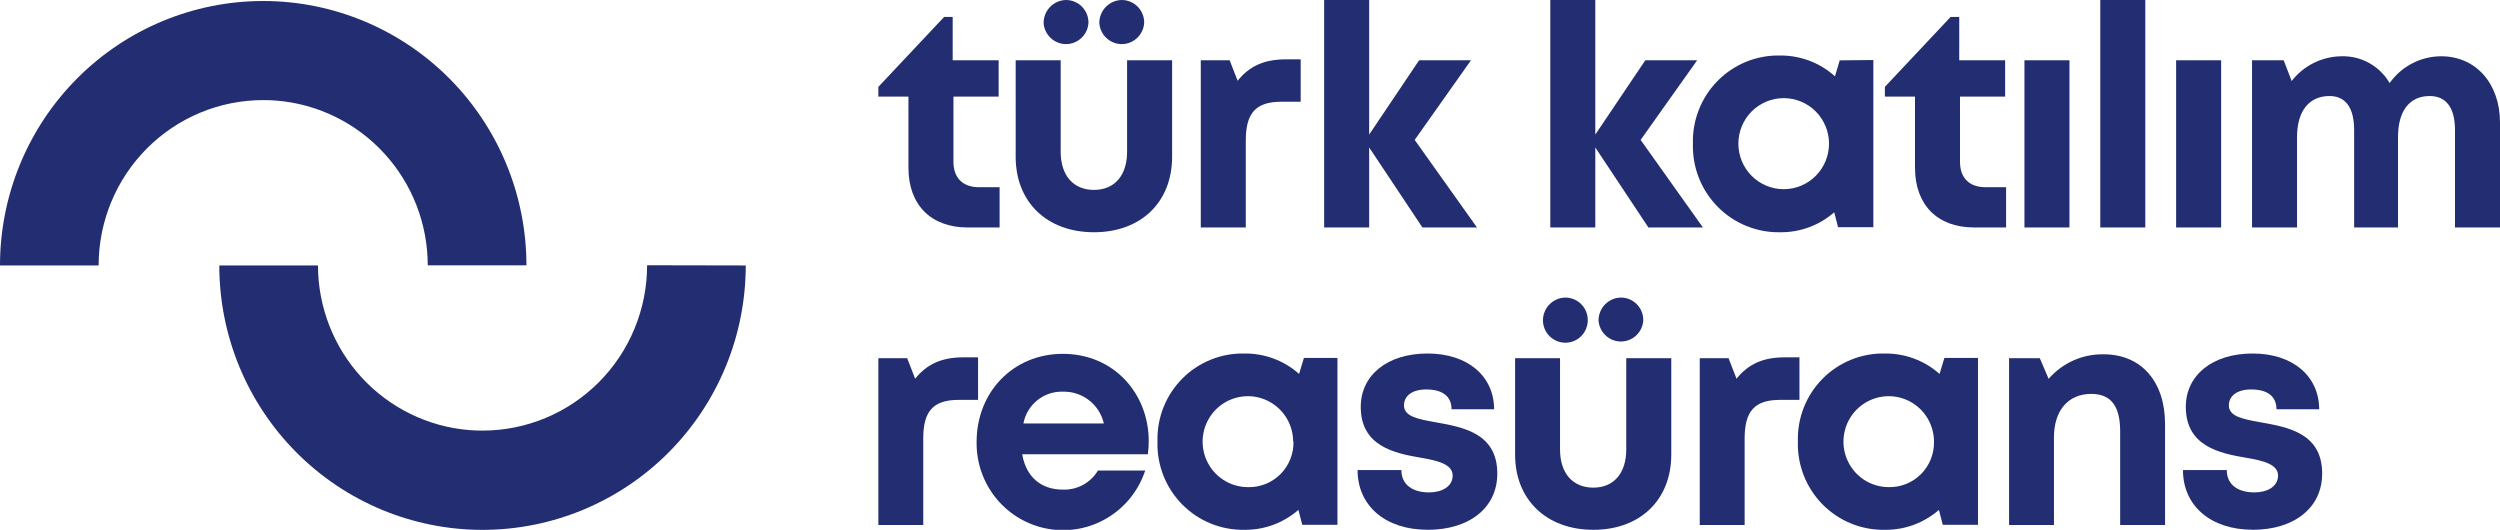
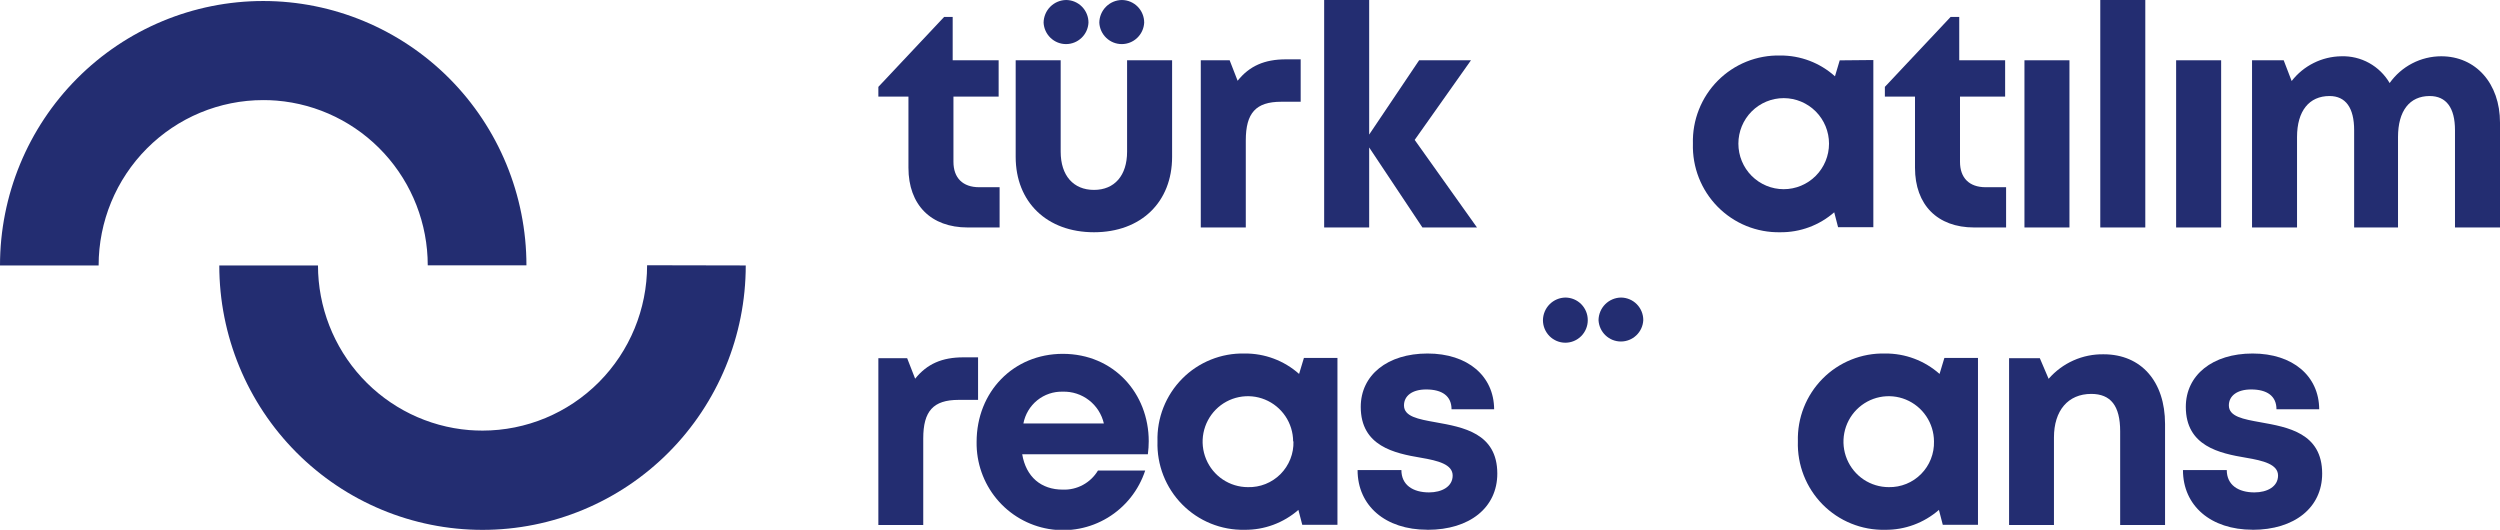
<svg xmlns="http://www.w3.org/2000/svg" width="151" height="32" viewBox="0 0 151 32" fill="none">
  <g clip-path="url(#clip0_115_3617)">
    <path d="M31.797 16.025H25.836C25.835 13.518 24.895 11.104 23.204 9.261C21.512 7.418 19.193 6.281 16.706 6.077C16.438 6.054 16.17 6.046 15.899 6.046C13.262 6.046 10.733 7.098 8.869 8.971C7.005 10.844 5.957 13.384 5.957 16.033H0C0 11.797 1.675 7.734 4.657 4.739C7.638 1.744 11.682 0.061 15.899 0.061C20.115 0.061 24.159 1.744 27.141 4.739C30.122 7.734 31.797 11.797 31.797 16.033V16.025Z" fill="#232D71" />
    <path d="M45.043 16.033C45.043 20.268 43.368 24.331 40.386 27.326C37.404 30.321 33.361 32.004 29.144 32.004C24.927 32.004 20.883 30.321 17.902 27.326C14.92 24.331 13.245 20.268 13.245 16.033H19.206C19.209 18.539 20.149 20.953 21.84 22.795C23.532 24.637 25.851 25.773 28.337 25.977C28.601 25.996 28.872 26.008 29.144 26.008C31.781 26.008 34.309 24.956 36.174 23.083C38.038 21.21 39.085 18.67 39.085 16.021L45.043 16.033Z" fill="#232D71" />
    <path d="M60.376 11.308V13.739H58.445C56.231 13.739 54.87 12.376 54.87 10.133V5.835H53.053V5.247L57.026 1.022H57.542V3.641H60.318V5.835H57.588V9.772C57.588 10.747 58.15 11.308 59.141 11.308H60.376Z" fill="#232D71" />
    <path d="M61.347 9.476V3.641H64.065V9.165C64.065 10.601 64.83 11.47 66.077 11.47C67.323 11.47 68.076 10.594 68.076 9.165V3.641H70.795V9.476C70.795 12.203 68.921 14.028 66.077 14.028C63.232 14.028 61.347 12.203 61.347 9.476Z" fill="#232D71" />
    <path d="M78.561 3.584V6.146H77.383C75.854 6.146 75.246 6.826 75.246 8.477V13.739H72.527V3.641H74.271L74.752 4.878C75.468 3.983 76.377 3.584 77.67 3.584H78.561Z" fill="#232D71" />
    <path d="M85.914 13.739L82.698 8.907V13.739H79.979V0H82.698V8.128L85.715 3.641H88.847L85.447 8.45L89.21 13.739H85.914Z" fill="#232D71" />
-     <path d="M99.564 13.739L96.356 8.907V13.739H93.638V0H96.356V8.128L99.377 3.641H102.508L99.094 8.45L102.856 13.739H99.564Z" fill="#232D71" />
    <path d="M113.15 3.626V13.724H111.02L110.787 12.822C109.884 13.611 108.725 14.04 107.529 14.028C106.828 14.042 106.131 13.913 105.481 13.649C104.831 13.384 104.242 12.99 103.748 12.489C103.255 11.989 102.867 11.393 102.61 10.738C102.353 10.082 102.231 9.381 102.252 8.677C102.232 7.974 102.355 7.275 102.613 6.622C102.871 5.968 103.258 5.374 103.752 4.876C104.246 4.378 104.835 3.986 105.484 3.724C106.134 3.463 106.829 3.336 107.529 3.353C108.747 3.345 109.925 3.793 110.832 4.609L111.119 3.645L113.15 3.626ZM110.473 8.677C110.473 7.948 110.185 7.248 109.671 6.732C109.158 6.217 108.461 5.927 107.735 5.927C107.009 5.927 106.313 6.217 105.799 6.732C105.286 7.248 104.998 7.948 104.998 8.677C104.998 9.406 105.286 10.106 105.799 10.622C106.313 11.137 107.009 11.427 107.735 11.427C108.461 11.427 109.158 11.137 109.671 10.622C110.185 10.106 110.473 9.406 110.473 8.677Z" fill="#232D71" />
    <path d="M121.168 11.308V13.739H119.237C117.023 13.739 115.666 12.376 115.666 10.133V5.835H113.846V5.247L117.818 1.022H118.338V3.641H121.11V5.835H118.384V9.772C118.384 10.747 118.942 11.308 119.933 11.308H121.168Z" fill="#232D71" />
    <path d="M122.277 3.641H124.995V13.739H122.277V3.641Z" fill="#232D71" />
    <path d="M126.857 0H129.576V13.739H126.857V0Z" fill="#232D71" />
    <path d="M131.438 3.641H134.157V13.739H131.438V3.641Z" fill="#232D71" />
    <path d="M151 7.406V13.739H148.281V7.859C148.281 6.511 147.754 5.8 146.752 5.8C145.54 5.8 144.84 6.695 144.84 8.278V13.739H142.19V7.859C142.19 6.511 141.678 5.8 140.703 5.8C139.476 5.8 138.741 6.695 138.741 8.278V13.739H136.023V3.641H137.935L138.416 4.894C138.773 4.435 139.227 4.062 139.746 3.804C140.265 3.545 140.835 3.407 141.414 3.399C142.001 3.38 142.582 3.52 143.096 3.805C143.61 4.09 144.038 4.508 144.335 5.016C144.688 4.517 145.155 4.11 145.696 3.829C146.238 3.547 146.838 3.4 147.448 3.399C149.539 3.399 151 5.04 151 7.406Z" fill="#232D71" />
    <path d="M65.744 1.371C65.725 1.72 65.575 2.048 65.323 2.288C65.07 2.529 64.736 2.663 64.388 2.663C64.041 2.663 63.707 2.529 63.454 2.288C63.202 2.048 63.051 1.72 63.033 1.371C63.037 1.009 63.182 0.662 63.437 0.406C63.692 0.15 64.037 0.004 64.398 0C64.757 0.003 65.101 0.149 65.353 0.406C65.605 0.663 65.746 1.01 65.744 1.371Z" fill="#232D71" />
    <path d="M69.109 1.371C69.09 1.72 68.939 2.048 68.687 2.288C68.435 2.529 68.101 2.663 67.753 2.663C67.406 2.663 67.071 2.529 66.819 2.288C66.567 2.048 66.416 1.72 66.398 1.371C66.402 1.009 66.547 0.662 66.802 0.406C67.057 0.15 67.402 0.004 67.763 0C68.122 0.003 68.466 0.149 68.718 0.406C68.97 0.663 69.111 1.01 69.109 1.371Z" fill="#232D71" />
    <path d="M59.075 21.583V24.153H57.898C56.368 24.153 55.764 24.833 55.764 26.48V31.712H53.053V21.637H54.793L55.275 22.874C55.99 21.983 56.896 21.583 58.185 21.583H59.075Z" fill="#232D71" />
    <path d="M69.384 26.638C69.383 26.905 69.366 27.172 69.331 27.437H61.741C61.974 28.812 62.888 29.573 64.192 29.573C64.616 29.589 65.037 29.491 65.411 29.288C65.785 29.085 66.098 28.786 66.317 28.42H69.17C68.779 29.611 67.976 30.622 66.906 31.269C65.837 31.916 64.573 32.158 63.342 31.949C62.111 31.741 60.995 31.096 60.196 30.133C59.397 29.169 58.968 27.949 58.987 26.695C58.987 23.661 61.213 21.372 64.192 21.372C67.27 21.372 69.384 23.757 69.384 26.657V26.638ZM61.813 25.578H66.673C66.544 25.019 66.227 24.522 65.774 24.172C65.322 23.822 64.762 23.64 64.192 23.657C63.633 23.641 63.086 23.825 62.65 24.177C62.214 24.529 61.918 25.026 61.813 25.578Z" fill="#232D71" />
    <path d="M80.782 21.621V31.697H78.656L78.423 30.798C77.522 31.584 76.366 32.012 75.173 32C74.474 32.014 73.779 31.886 73.13 31.622C72.482 31.358 71.894 30.964 71.402 30.465C70.909 29.965 70.524 29.371 70.267 28.717C70.011 28.063 69.89 27.363 69.912 26.661C69.892 25.96 70.014 25.263 70.271 24.611C70.528 23.96 70.915 23.368 71.407 22.871C71.899 22.374 72.487 21.984 73.135 21.723C73.782 21.461 74.476 21.336 75.173 21.352C76.385 21.339 77.558 21.779 78.465 22.585L78.756 21.621H80.782ZM78.106 26.661C78.103 26.118 77.94 25.589 77.638 25.139C77.335 24.69 76.907 24.34 76.408 24.135C75.908 23.929 75.359 23.877 74.829 23.985C74.3 24.092 73.814 24.355 73.433 24.74C73.053 25.124 72.794 25.614 72.689 26.146C72.585 26.678 72.64 27.23 72.848 27.731C73.055 28.232 73.405 28.66 73.855 28.961C74.304 29.262 74.832 29.423 75.372 29.423C75.736 29.433 76.098 29.369 76.437 29.234C76.775 29.099 77.083 28.896 77.341 28.638C77.598 28.379 77.801 28.07 77.936 27.73C78.071 27.391 78.135 27.027 78.125 26.661H78.106Z" fill="#232D71" />
    <path d="M86.204 31.996C83.688 31.996 81.998 30.556 81.998 28.393H84.644C84.644 29.292 85.34 29.741 86.315 29.741C87.08 29.741 87.741 29.396 87.741 28.724C87.741 28.051 86.87 27.825 85.83 27.648C84.228 27.379 82.189 26.949 82.189 24.575C82.189 22.655 83.803 21.352 86.223 21.352C88.644 21.352 90.234 22.705 90.246 24.721H87.673C87.673 23.918 87.103 23.523 86.143 23.523C85.298 23.523 84.801 23.907 84.801 24.487C84.801 25.159 85.654 25.317 86.713 25.505C88.349 25.8 90.437 26.15 90.437 28.605C90.437 30.66 88.766 32 86.231 32L86.204 31.996Z" fill="#232D71" />
-     <path d="M91.512 27.46V21.637H94.226V27.149C94.226 28.581 94.991 29.453 96.234 29.453C97.477 29.453 98.226 28.578 98.226 27.149V21.637H100.945V27.46C100.945 30.179 99.079 32 96.241 32C93.404 32 91.512 30.179 91.512 27.46Z" fill="#232D71" />
-     <path d="M108.687 21.583V24.153H107.51C105.98 24.153 105.376 24.833 105.376 26.48V31.712H102.665V21.637H104.405L104.887 22.874C105.598 21.983 106.504 21.583 107.793 21.583H108.687Z" fill="#232D71" />
    <path d="M119.47 21.621V31.697H117.344L117.111 30.798C116.21 31.584 115.054 32.012 113.861 32C113.161 32.015 112.465 31.888 111.816 31.624C111.166 31.361 110.577 30.967 110.084 30.468C109.591 29.968 109.205 29.373 108.948 28.718C108.692 28.064 108.57 27.364 108.592 26.661C108.572 25.96 108.694 25.263 108.951 24.611C109.208 23.96 109.595 23.368 110.087 22.871C110.579 22.374 111.167 21.984 111.815 21.723C112.462 21.461 113.156 21.336 113.853 21.352C115.066 21.339 116.24 21.779 117.149 22.585L117.44 21.621H119.47ZM116.813 26.661C116.81 26.118 116.647 25.589 116.344 25.139C116.042 24.689 115.614 24.34 115.114 24.134C114.614 23.929 114.064 23.877 113.535 23.985C113.005 24.093 112.52 24.356 112.139 24.741C111.758 25.126 111.5 25.616 111.396 26.148C111.292 26.681 111.348 27.233 111.556 27.733C111.764 28.234 112.115 28.662 112.564 28.963C113.014 29.263 113.542 29.423 114.083 29.423C114.445 29.43 114.805 29.363 115.141 29.227C115.476 29.091 115.781 28.887 116.036 28.629C116.292 28.371 116.492 28.063 116.625 27.725C116.759 27.387 116.823 27.025 116.813 26.661Z" fill="#232D71" />
    <path d="M130.769 25.608V31.712H128.058V26.046C128.058 24.51 127.485 23.792 126.311 23.792C124.911 23.792 124.059 24.798 124.059 26.419V31.712H121.348V21.637H123.206L123.737 22.881C124.15 22.406 124.661 22.027 125.235 21.771C125.809 21.515 126.432 21.388 127.06 21.399C129.331 21.399 130.769 23.046 130.769 25.608Z" fill="#232D71" />
    <path d="M136.057 31.996C133.541 31.996 131.851 30.556 131.851 28.393H134.497C134.497 29.292 135.193 29.741 136.168 29.741C136.933 29.741 137.594 29.396 137.594 28.724C137.594 28.051 136.722 27.825 135.663 27.648C134.061 27.379 132.023 26.949 132.023 24.575C132.023 22.655 133.637 21.352 136.057 21.352C138.478 21.352 140.068 22.705 140.08 24.721H137.499C137.499 23.918 136.929 23.523 135.969 23.523C135.124 23.523 134.623 23.907 134.623 24.487C134.623 25.159 135.48 25.317 136.535 25.505C138.172 25.8 140.259 26.15 140.259 28.605C140.259 30.66 138.585 32 136.053 32L136.057 31.996Z" fill="#232D71" />
    <path d="M95.901 19.34C95.901 19.701 95.758 20.046 95.505 20.301C95.251 20.556 94.906 20.7 94.547 20.7C94.189 20.7 93.844 20.556 93.59 20.301C93.337 20.046 93.194 19.701 93.194 19.34C93.198 18.978 93.343 18.633 93.597 18.377C93.852 18.122 94.195 17.976 94.555 17.972C94.733 17.973 94.909 18.01 95.073 18.079C95.236 18.148 95.385 18.249 95.51 18.376C95.635 18.503 95.734 18.654 95.801 18.819C95.868 18.984 95.902 19.161 95.901 19.34Z" fill="#232D71" />
    <path d="M99.254 19.34C99.236 19.688 99.086 20.015 98.834 20.254C98.583 20.494 98.249 20.627 97.903 20.627C97.556 20.627 97.223 20.494 96.972 20.254C96.72 20.015 96.57 19.688 96.551 19.34C96.555 18.978 96.7 18.633 96.954 18.377C97.209 18.122 97.553 17.976 97.912 17.972C98.271 17.976 98.613 18.121 98.865 18.377C99.116 18.634 99.257 18.98 99.254 19.34Z" fill="#232D71" />
  </g>
  <defs>
    <clipPath id="clip0_115_3617">
      <rect width="151" height="32" fill="white" />
    </clipPath>
  </defs>
</svg>